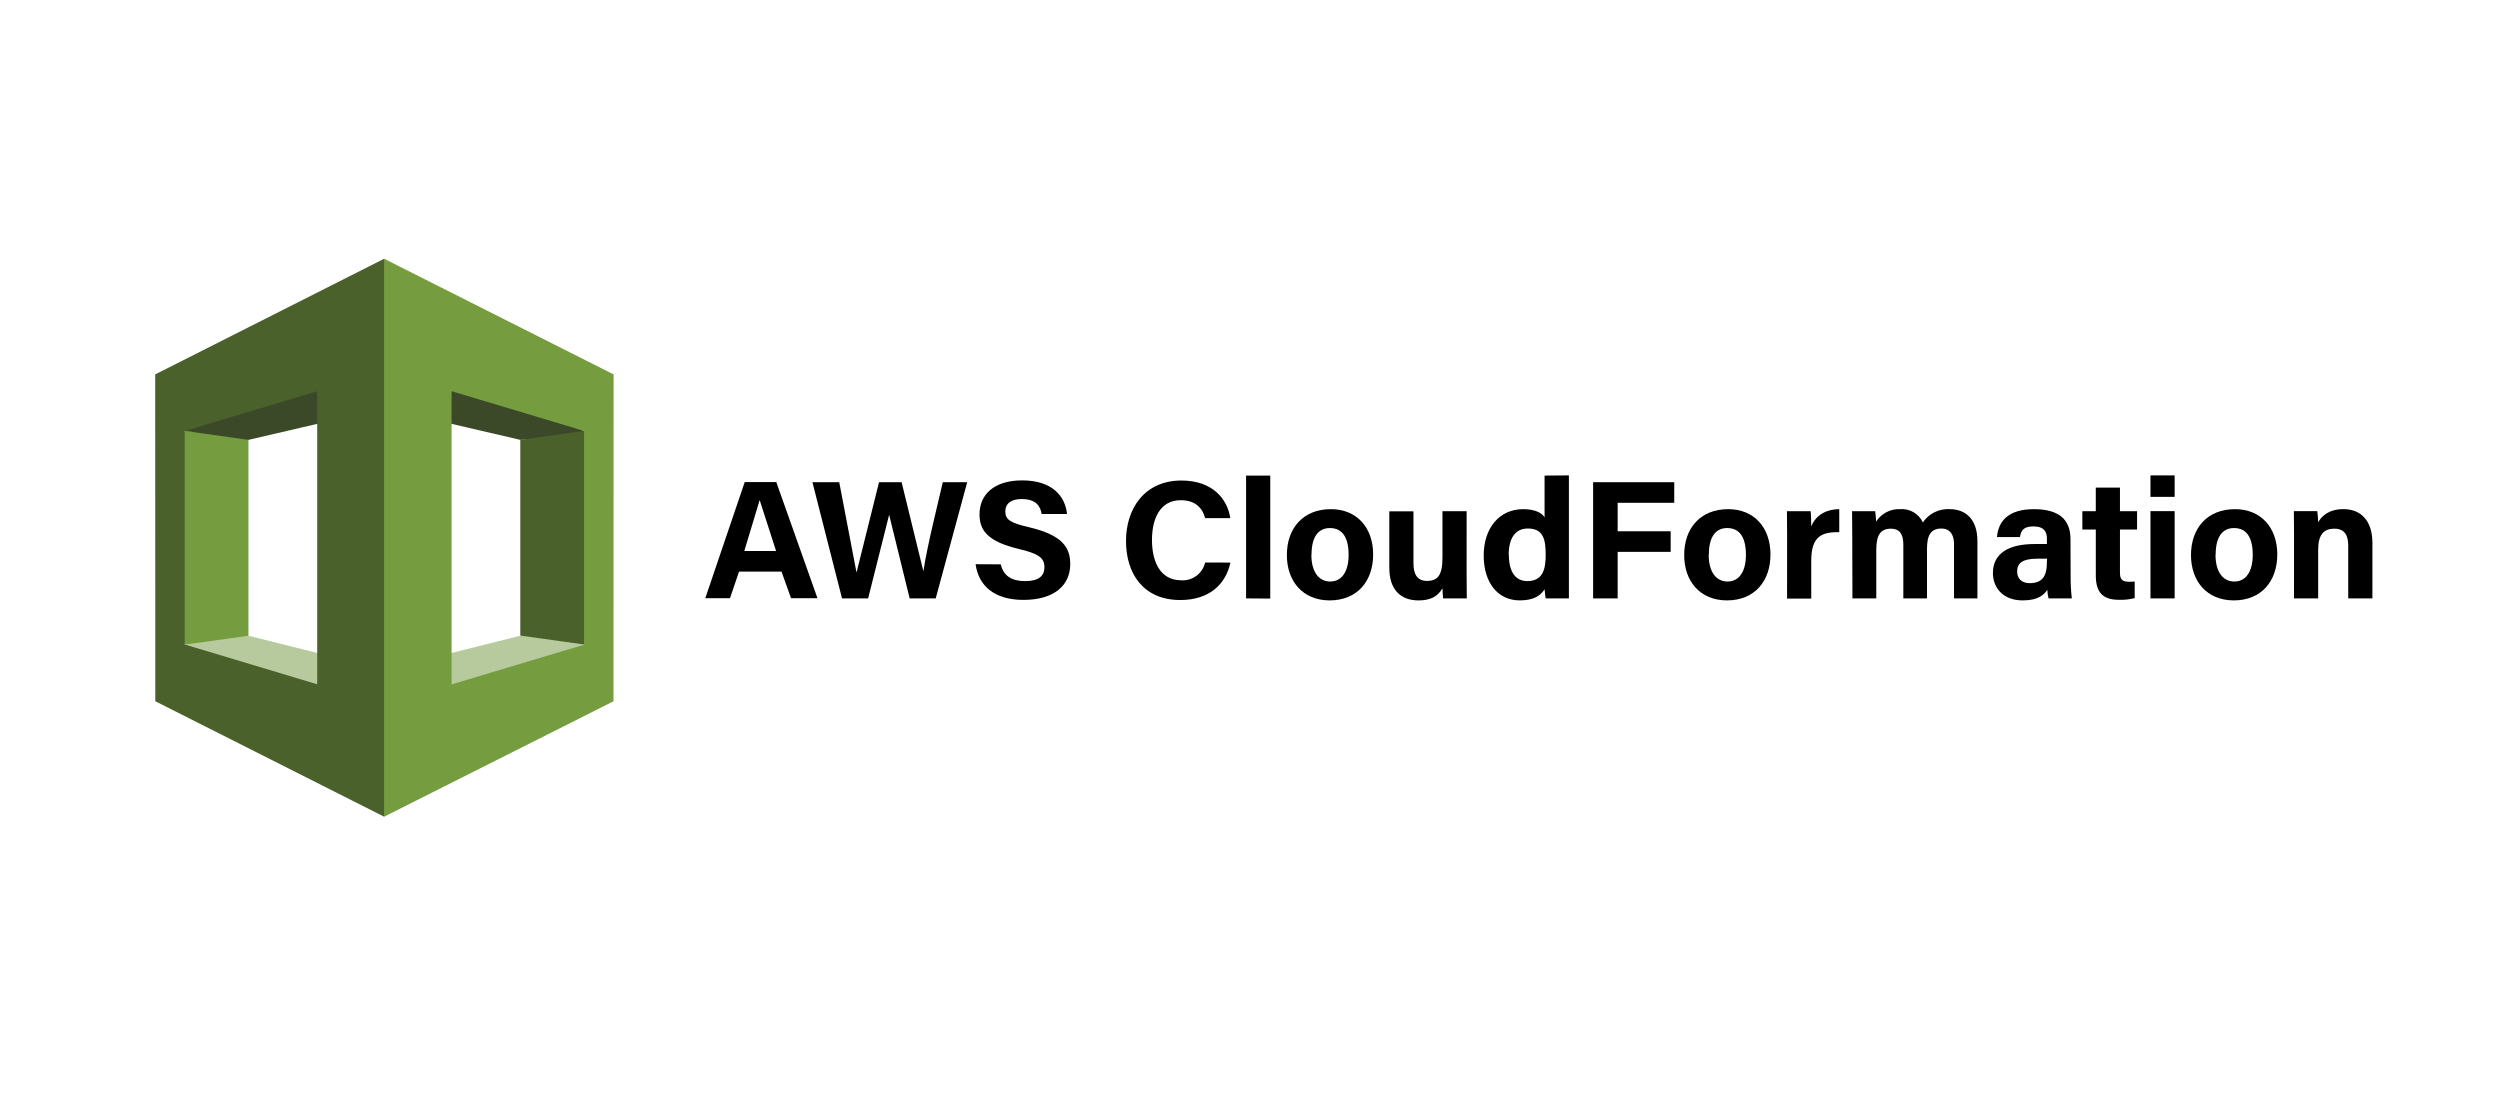
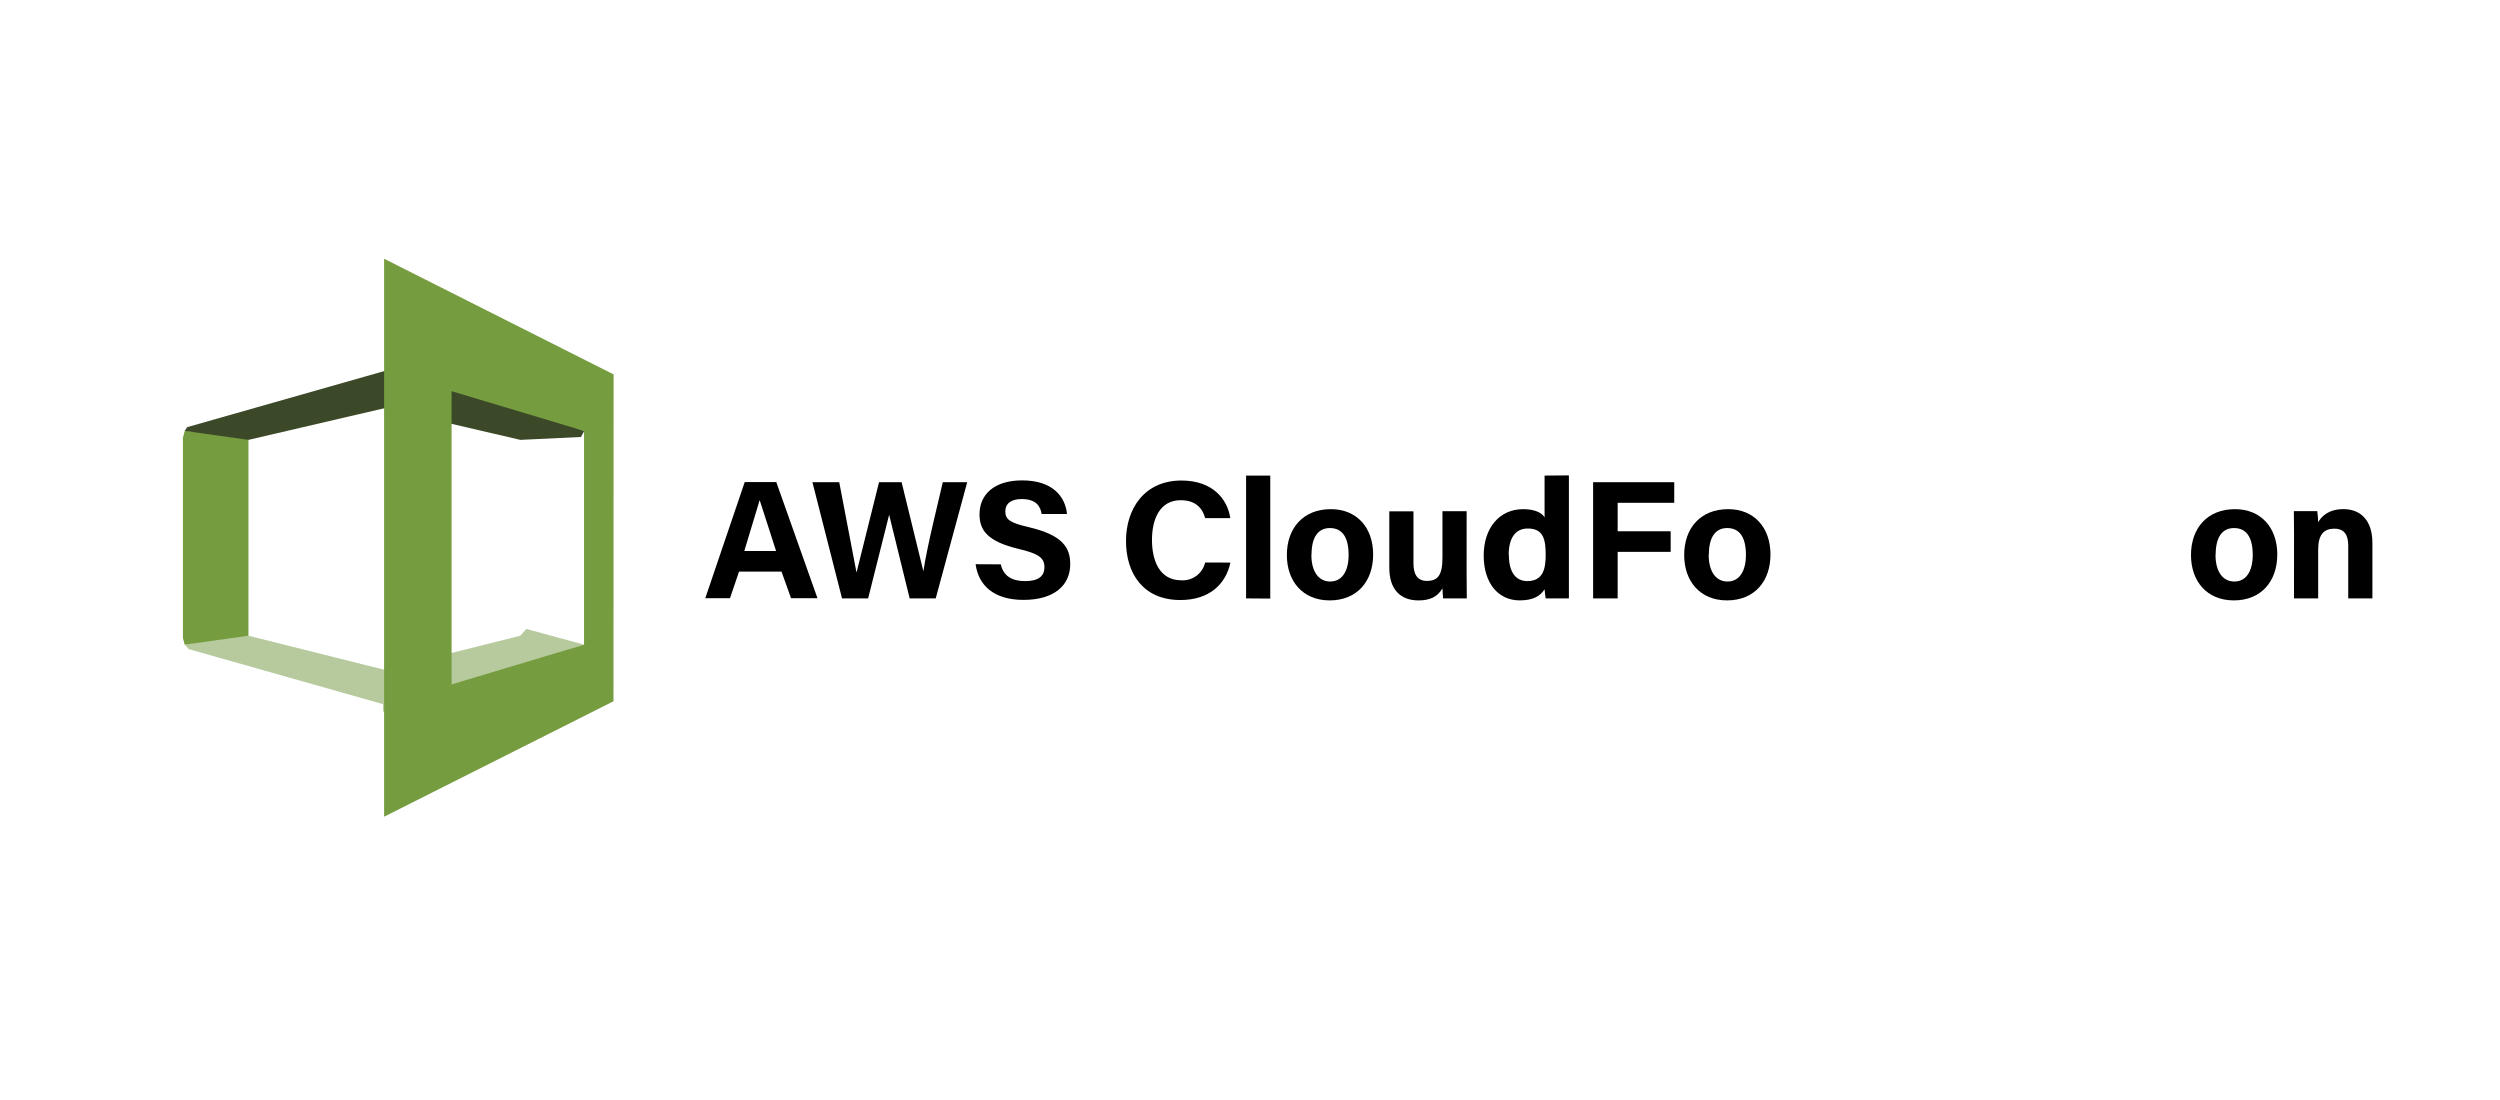
<svg xmlns="http://www.w3.org/2000/svg" width="175" height="77" viewBox="0 0 175 77" fill="none">
  <path d="M12.933 45.127L13.206 45.436L26.983 49.34L27.046 46.921L17.395 44.501L16.923 44.331L12.933 45.127Z" fill="#B7CA9D" />
  <path d="M40.886 45.127L26.815 49.821L26.773 46.92L36.424 44.5L36.844 44.026L40.888 45.126" fill="#B7CA9D" />
  <path d="M26.773 28.543L36.424 30.791L40.667 30.589L40.901 30.164L27.457 25.327L26.789 28.543" fill="#3C4929" />
  <path d="M17.392 44.5L12.928 45.126L12.805 44.663V30.652L12.928 30.164L16.962 30.464L17.393 30.791L17.392 44.5Z" fill="#759C3E" />
  <path d="M27.046 28.543L17.395 30.791L12.932 30.164L13.1 29.901L26.982 25.951L27.046 28.543Z" fill="#3C4929" />
-   <path d="M26.889 18.113L10.863 26.208L10.871 49.087L26.889 57.169L27.129 56.819V18.593L26.889 18.113ZM22.203 47.898L12.931 45.116V30.164L22.203 27.383V47.898ZM36.421 44.489L40.885 45.116L41.135 44.672V30.589L40.885 30.164L36.421 30.791V44.5" fill="#4B612C" />
  <path d="M26.887 57.169L42.944 49.089L42.953 26.209L26.887 18.112V57.169ZM31.611 27.383L40.883 30.164V45.127L31.611 47.909V27.383Z" fill="#759C3E" />
  <path d="M51.733 40.01L51.099 41.876H49.369L52.131 33.744H54.34L57.223 41.876H55.373L54.705 40.01H51.733ZM54.326 38.568L53.183 35.025H53.171L52.101 38.568H54.326ZM58.942 41.888L56.87 33.756H58.747L59.951 40.054H59.963L61.532 33.756H63.113L64.63 39.961H64.641C64.91 38.171 65.71 35.021 65.995 33.756H67.704L65.5 41.888H63.676L62.245 36.056H62.234L60.769 41.888H58.942ZM70.055 39.504C70.242 40.32 70.825 40.678 71.768 40.678C72.711 40.678 73.11 40.307 73.11 39.713C73.11 39.051 72.718 38.763 71.327 38.429C69.113 37.91 68.566 37.106 68.566 36.007C68.566 34.59 69.616 33.627 71.553 33.627C73.712 33.627 74.573 34.788 74.69 35.978H72.916C72.831 35.476 72.566 34.934 71.516 34.934C70.802 34.934 70.372 35.229 70.372 35.806C70.372 36.372 70.718 36.602 72.032 36.906C74.398 37.464 74.916 38.343 74.916 39.49C74.916 40.975 73.793 41.993 71.642 41.993C69.576 41.993 68.489 40.978 68.293 39.495L70.055 39.504ZM86.129 39.38C85.802 40.897 84.658 42.002 82.62 42.002C80.052 42.002 78.82 40.177 78.82 37.864C78.82 35.648 80.078 33.637 82.704 33.637C84.87 33.637 85.92 34.92 86.12 36.267H84.361C84.191 35.641 83.754 35.015 82.649 35.015C81.198 35.015 80.638 36.319 80.638 37.8C80.638 39.174 81.124 40.622 82.697 40.622C83.479 40.666 84.179 40.142 84.36 39.379L86.129 39.38ZM87.226 41.888V33.291H88.918V41.9L87.226 41.888Z" fill="black" />
  <path d="M96.12 38.823C96.12 40.669 95.014 42.028 93.079 42.028C91.185 42.028 90.08 40.678 90.08 38.855C90.08 36.972 91.22 35.641 93.161 35.641C94.958 35.641 96.121 36.909 96.121 38.823H96.12ZM91.796 38.834C91.796 40.01 92.301 40.706 93.114 40.706C93.928 40.706 94.403 40.009 94.403 38.845C94.403 37.568 93.933 36.964 93.091 36.964C92.307 36.964 91.807 37.544 91.807 38.834H91.796Z" fill="black" />
  <path d="M102.663 40.115L102.675 41.888H101.018C100.994 41.725 100.983 41.398 100.971 41.184C100.621 41.796 100.069 42.029 99.291 42.029C98.047 42.029 97.252 41.273 97.252 39.759V35.794H98.942V39.433C98.942 40.107 99.152 40.664 99.882 40.664C100.653 40.664 100.972 40.254 100.972 39.032V35.782H102.664L102.663 40.115ZM109.823 33.277V41.886H108.197C108.162 41.674 108.136 41.462 108.12 41.248C107.825 41.728 107.3 42.027 106.387 42.027C104.842 42.027 103.859 40.787 103.859 38.883C103.859 37.017 104.904 35.641 106.633 35.641C107.512 35.641 107.983 35.951 108.12 36.224V33.291L109.823 33.277ZM105.621 38.841C105.621 40.031 106.086 40.676 106.913 40.676C108.076 40.676 108.197 39.708 108.197 38.83C108.197 37.786 108.05 36.996 106.944 36.996C106.057 36.996 105.609 37.689 105.609 38.841H105.621ZM111.518 33.756H117.197V35.196H113.236V37.188H116.947V38.63H113.236V41.887H111.518V33.756Z" fill="black" />
  <path d="M123.933 38.823C123.933 40.669 122.827 42.028 120.892 42.028C118.998 42.028 117.893 40.678 117.893 38.855C117.893 36.972 119.033 35.641 120.973 35.641C122.771 35.641 123.934 36.909 123.934 38.823H123.933ZM119.608 38.834C119.608 40.01 120.113 40.706 120.927 40.706C121.74 40.706 122.215 40.009 122.215 38.845C122.215 37.568 121.746 36.964 120.903 36.964C120.119 36.964 119.62 37.544 119.62 38.834H119.608Z" fill="black" />
-   <path d="M125.098 37.438L125.086 35.782H126.743C126.766 35.918 126.787 36.525 126.787 36.855C127.056 36.157 127.721 35.648 128.748 35.642V37.255C127.52 37.224 126.787 37.554 126.787 39.238V41.9H125.095L125.098 37.438ZM129.657 37.357L129.645 35.782H131.263C131.286 35.93 131.319 36.272 131.328 36.51C131.509 36.228 131.762 36 132.06 35.847C132.358 35.695 132.691 35.623 133.025 35.641C133.351 35.617 133.676 35.694 133.957 35.86C134.239 36.026 134.463 36.273 134.6 36.569C135.02 35.949 135.735 35.595 136.483 35.641C137.547 35.641 138.42 36.294 138.42 37.883V41.888H136.781V38.089C136.781 37.537 136.581 36.998 135.889 36.998C135.17 36.998 134.89 37.462 134.89 38.398V41.888H133.233V38.152C133.233 37.52 133.076 37.009 132.355 37.009C131.655 37.009 131.34 37.431 131.34 38.479V41.888H129.671L129.657 37.357ZM144.944 40.31C144.941 40.837 144.968 41.363 145.026 41.887H143.398C143.346 41.692 143.317 41.492 143.313 41.29C143.08 41.633 142.676 42.028 141.597 42.028C140.125 42.028 139.504 41.06 139.504 40.115C139.504 38.725 140.621 38.082 142.412 38.082H143.284V37.709C143.284 37.275 143.127 36.848 142.343 36.848C141.629 36.848 141.473 37.151 141.396 37.594H139.787C139.881 36.51 140.551 35.631 142.407 35.642C144.043 35.654 144.934 36.292 144.934 37.744L144.944 40.31ZM143.297 39.109H142.596C141.578 39.109 141.2 39.42 141.2 40.007C141.2 40.45 141.47 40.821 142.078 40.821C143.152 40.821 143.285 40.074 143.285 39.267L143.297 39.109ZM145.764 35.784H146.705V34.131H148.397V35.784H149.594V37.067H148.397V40.08C148.397 40.543 148.537 40.724 149.043 40.724C149.171 40.726 149.3 40.72 149.428 40.705V41.868C149.057 41.964 148.674 42.003 148.291 41.985C147.101 41.985 146.706 41.348 146.706 40.28V37.068H145.765L145.764 35.784ZM150.533 33.276H152.225V34.783H150.533V33.276ZM150.533 35.781H152.225V41.886H150.533V35.781Z" fill="black" />
  <path d="M159.409 38.823C159.409 40.669 158.303 42.028 156.368 42.028C154.474 42.028 153.369 40.678 153.369 38.855C153.369 36.972 154.509 35.641 156.45 35.641C158.247 35.641 159.411 36.909 159.411 38.823H159.409ZM155.085 38.834C155.085 40.01 155.59 40.706 156.403 40.706C157.217 40.706 157.692 40.009 157.692 38.845C157.692 37.568 157.222 36.964 156.38 36.964C155.596 36.964 155.096 37.544 155.096 38.834H155.085Z" fill="black" />
  <path d="M160.582 37.32L160.57 35.781H162.208C162.244 36.039 162.265 36.298 162.273 36.559C162.481 36.174 162.973 35.639 164.044 35.639C165.27 35.639 166.068 36.456 166.068 38.003V41.887H164.376V38.191C164.376 37.505 164.147 37.007 163.401 37.007C162.683 37.007 162.272 37.406 162.272 38.483V41.886H160.58L160.582 37.32Z" fill="black" />
</svg>